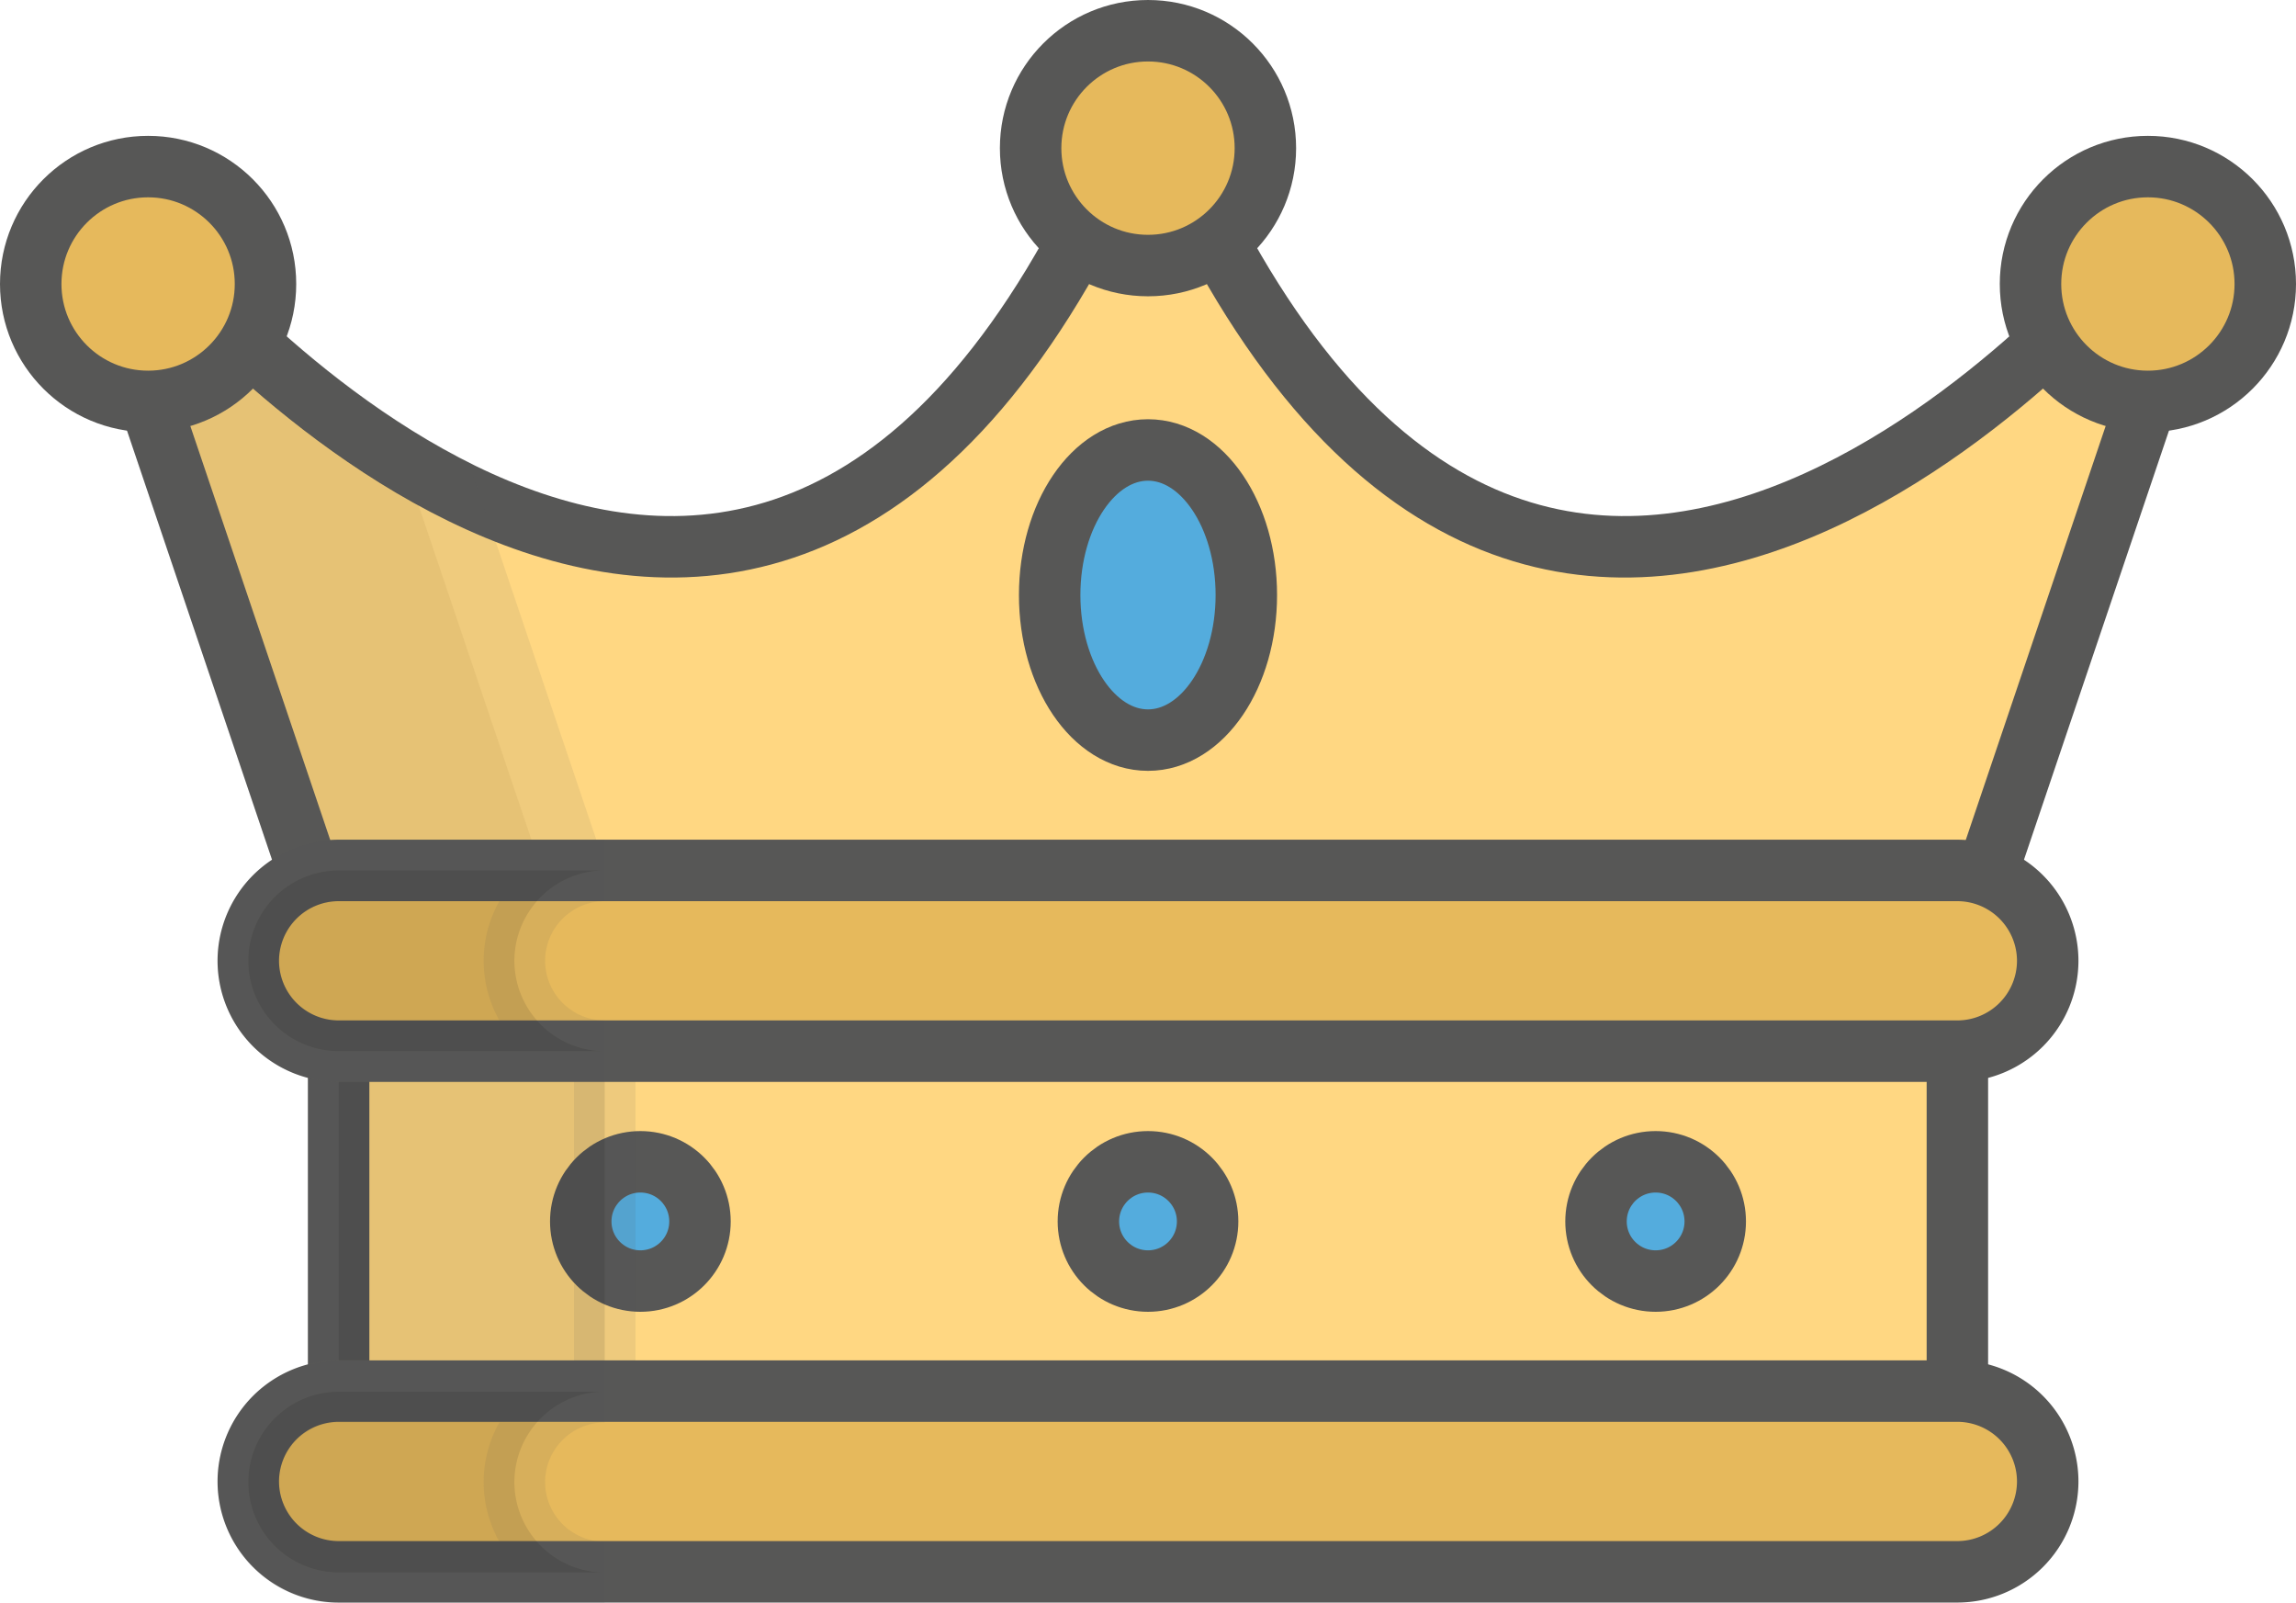
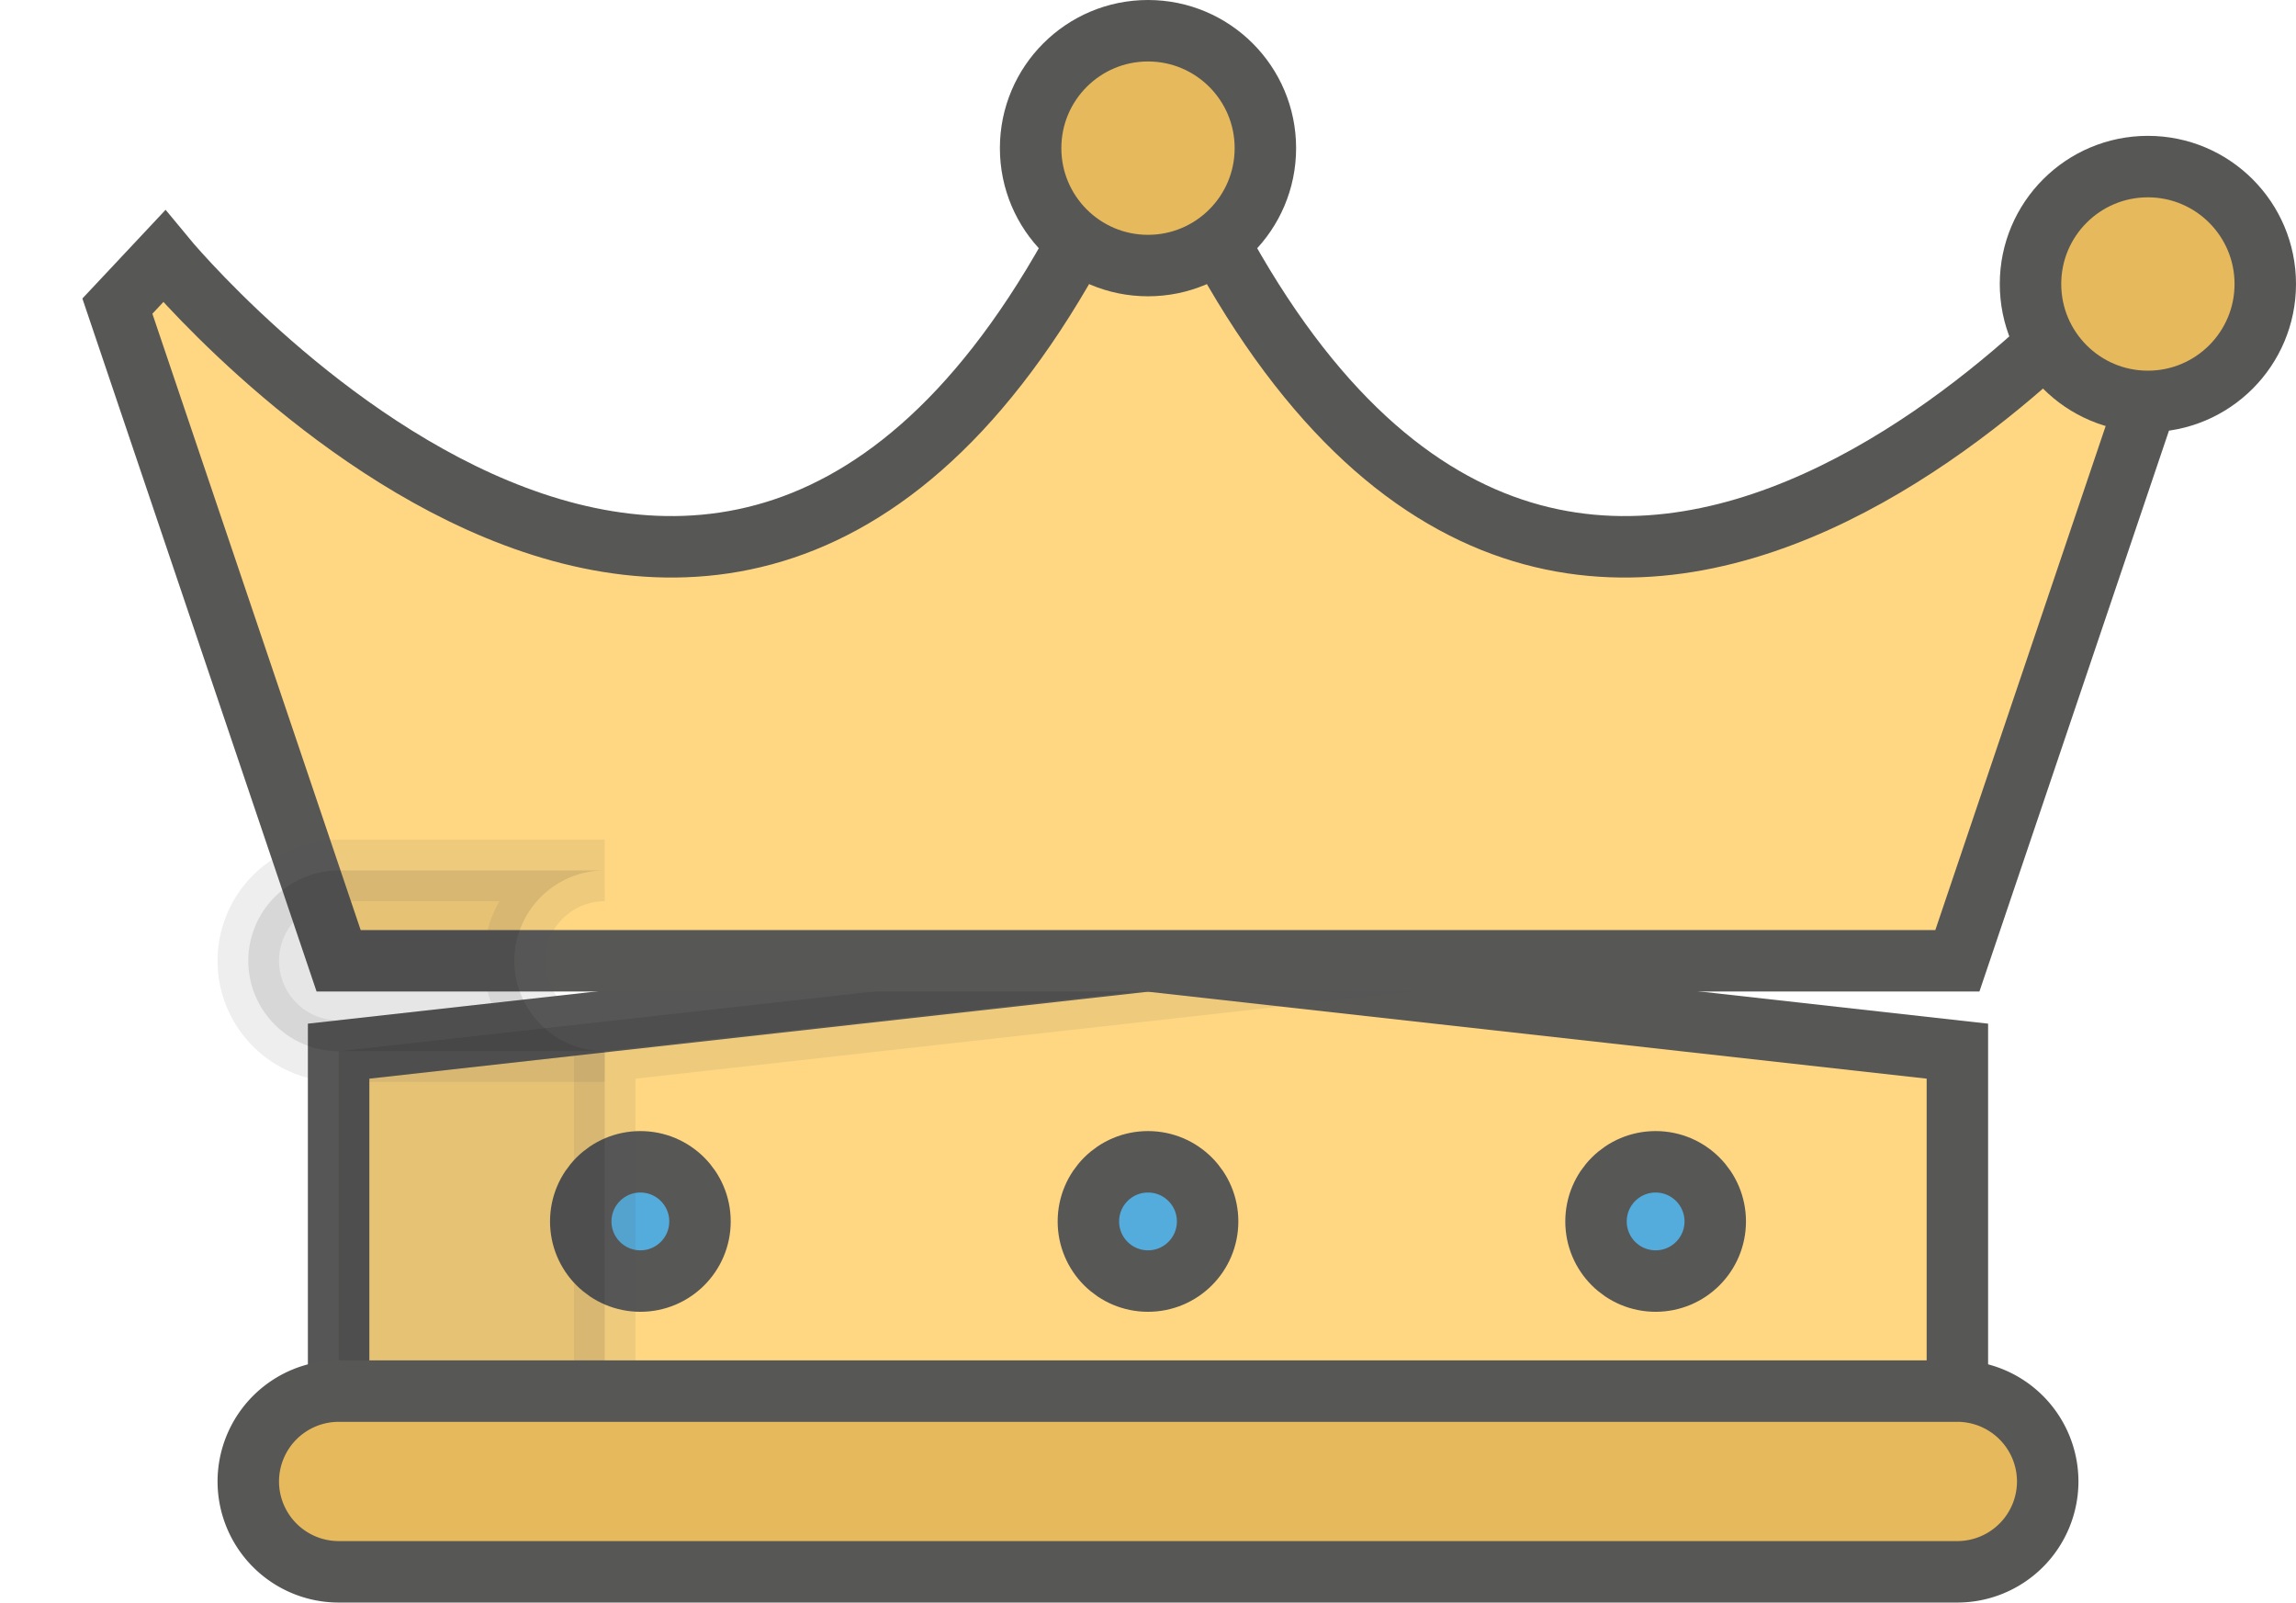
<svg xmlns="http://www.w3.org/2000/svg" viewBox="0 0 373.6 260.8">
  <defs>
    <style>.cls-1{fill:#ffd782;}.cls-1,.cls-2,.cls-3,.cls-5,.cls-6{stroke:#575756;stroke-miterlimit:10;stroke-width:10px;}.cls-2{fill:#54acdd;}.cls-3,.cls-4{opacity:0.1;}.cls-3{isolation:isolate;}.cls-6{fill:#e6b95c;}</style>
  </defs>
  <g id="Layer_2" data-name="Layer 2">
    <g id="Layer_1-2" data-name="Layer 1">
      <polygon class="cls-1" points="55.1 171 55.1 226.3 186.8 241.1 318.5 226.3 318.5 171 186.8 156.3 55.1 171" />
      <circle class="cls-2" cx="104.2" cy="198.7" r="9.7" />
      <polygon class="cls-3" points="98.4 226.3 98.4 171 208.4 158.7 186.8 156.3 55.1 171 55.1 226.3 186.8 241.1 208.4 238.6 98.4 226.3" />
      <circle class="cls-2" cx="186.8" cy="198.7" r="9.7" />
      <circle class="cls-2" cx="269.4" cy="198.7" r="9.7" />
      <path class="cls-1" d="M318.5,156.3l36-106.5-7.6-8.1S253.5,155.2,193.7,30.4H179.9C120.1,155.2,26.7,41.7,26.7,41.7l-7.6,8.1,36,106.5Z" />
      <g class="cls-4">
-         <path class="cls-5" d="M26.7,41.7l-7.6,8.1,36,106.5H98.4L72.2,78.7C45.8,64.8,26.7,41.7,26.7,41.7Z" />
-       </g>
+         </g>
      <circle class="cls-6" cx="186.8" cy="24.1" r="19.1" />
-       <circle class="cls-6" cx="24.1" cy="46.2" r="19.1" />
      <circle class="cls-6" cx="349.5" cy="46.2" r="19.1" />
-       <ellipse class="cls-2" cx="186.8" cy="96.8" rx="16" ry="23.6" />
-       <path class="cls-6" d="M318.5,141.6H55.1a14.72,14.72,0,0,0-14.7,14.7h0A14.72,14.72,0,0,0,55.1,171H318.5a14.72,14.72,0,0,0,14.7-14.7h0A14.72,14.72,0,0,0,318.5,141.6Z" />
      <path class="cls-3" d="M83.7,156.3h0a14.72,14.72,0,0,1,14.7-14.7H55.1a14.72,14.72,0,0,0-14.7,14.7h0A14.72,14.72,0,0,0,55.1,171H98.4A14.72,14.72,0,0,1,83.7,156.3Z" />
      <path class="cls-6" d="M318.5,226.3H55.1A14.72,14.72,0,0,0,40.4,241h0a14.72,14.72,0,0,0,14.7,14.7H318.5A14.72,14.72,0,0,0,333.2,241h0A14.72,14.72,0,0,0,318.5,226.3Z" />
-       <path class="cls-3" d="M83.7,241.1h0a14.72,14.72,0,0,1,14.7-14.7H55.1a14.72,14.72,0,0,0-14.7,14.7h0a14.72,14.72,0,0,0,14.7,14.7H98.4A14.72,14.72,0,0,1,83.7,241.1Z" />
    </g>
  </g>
</svg>